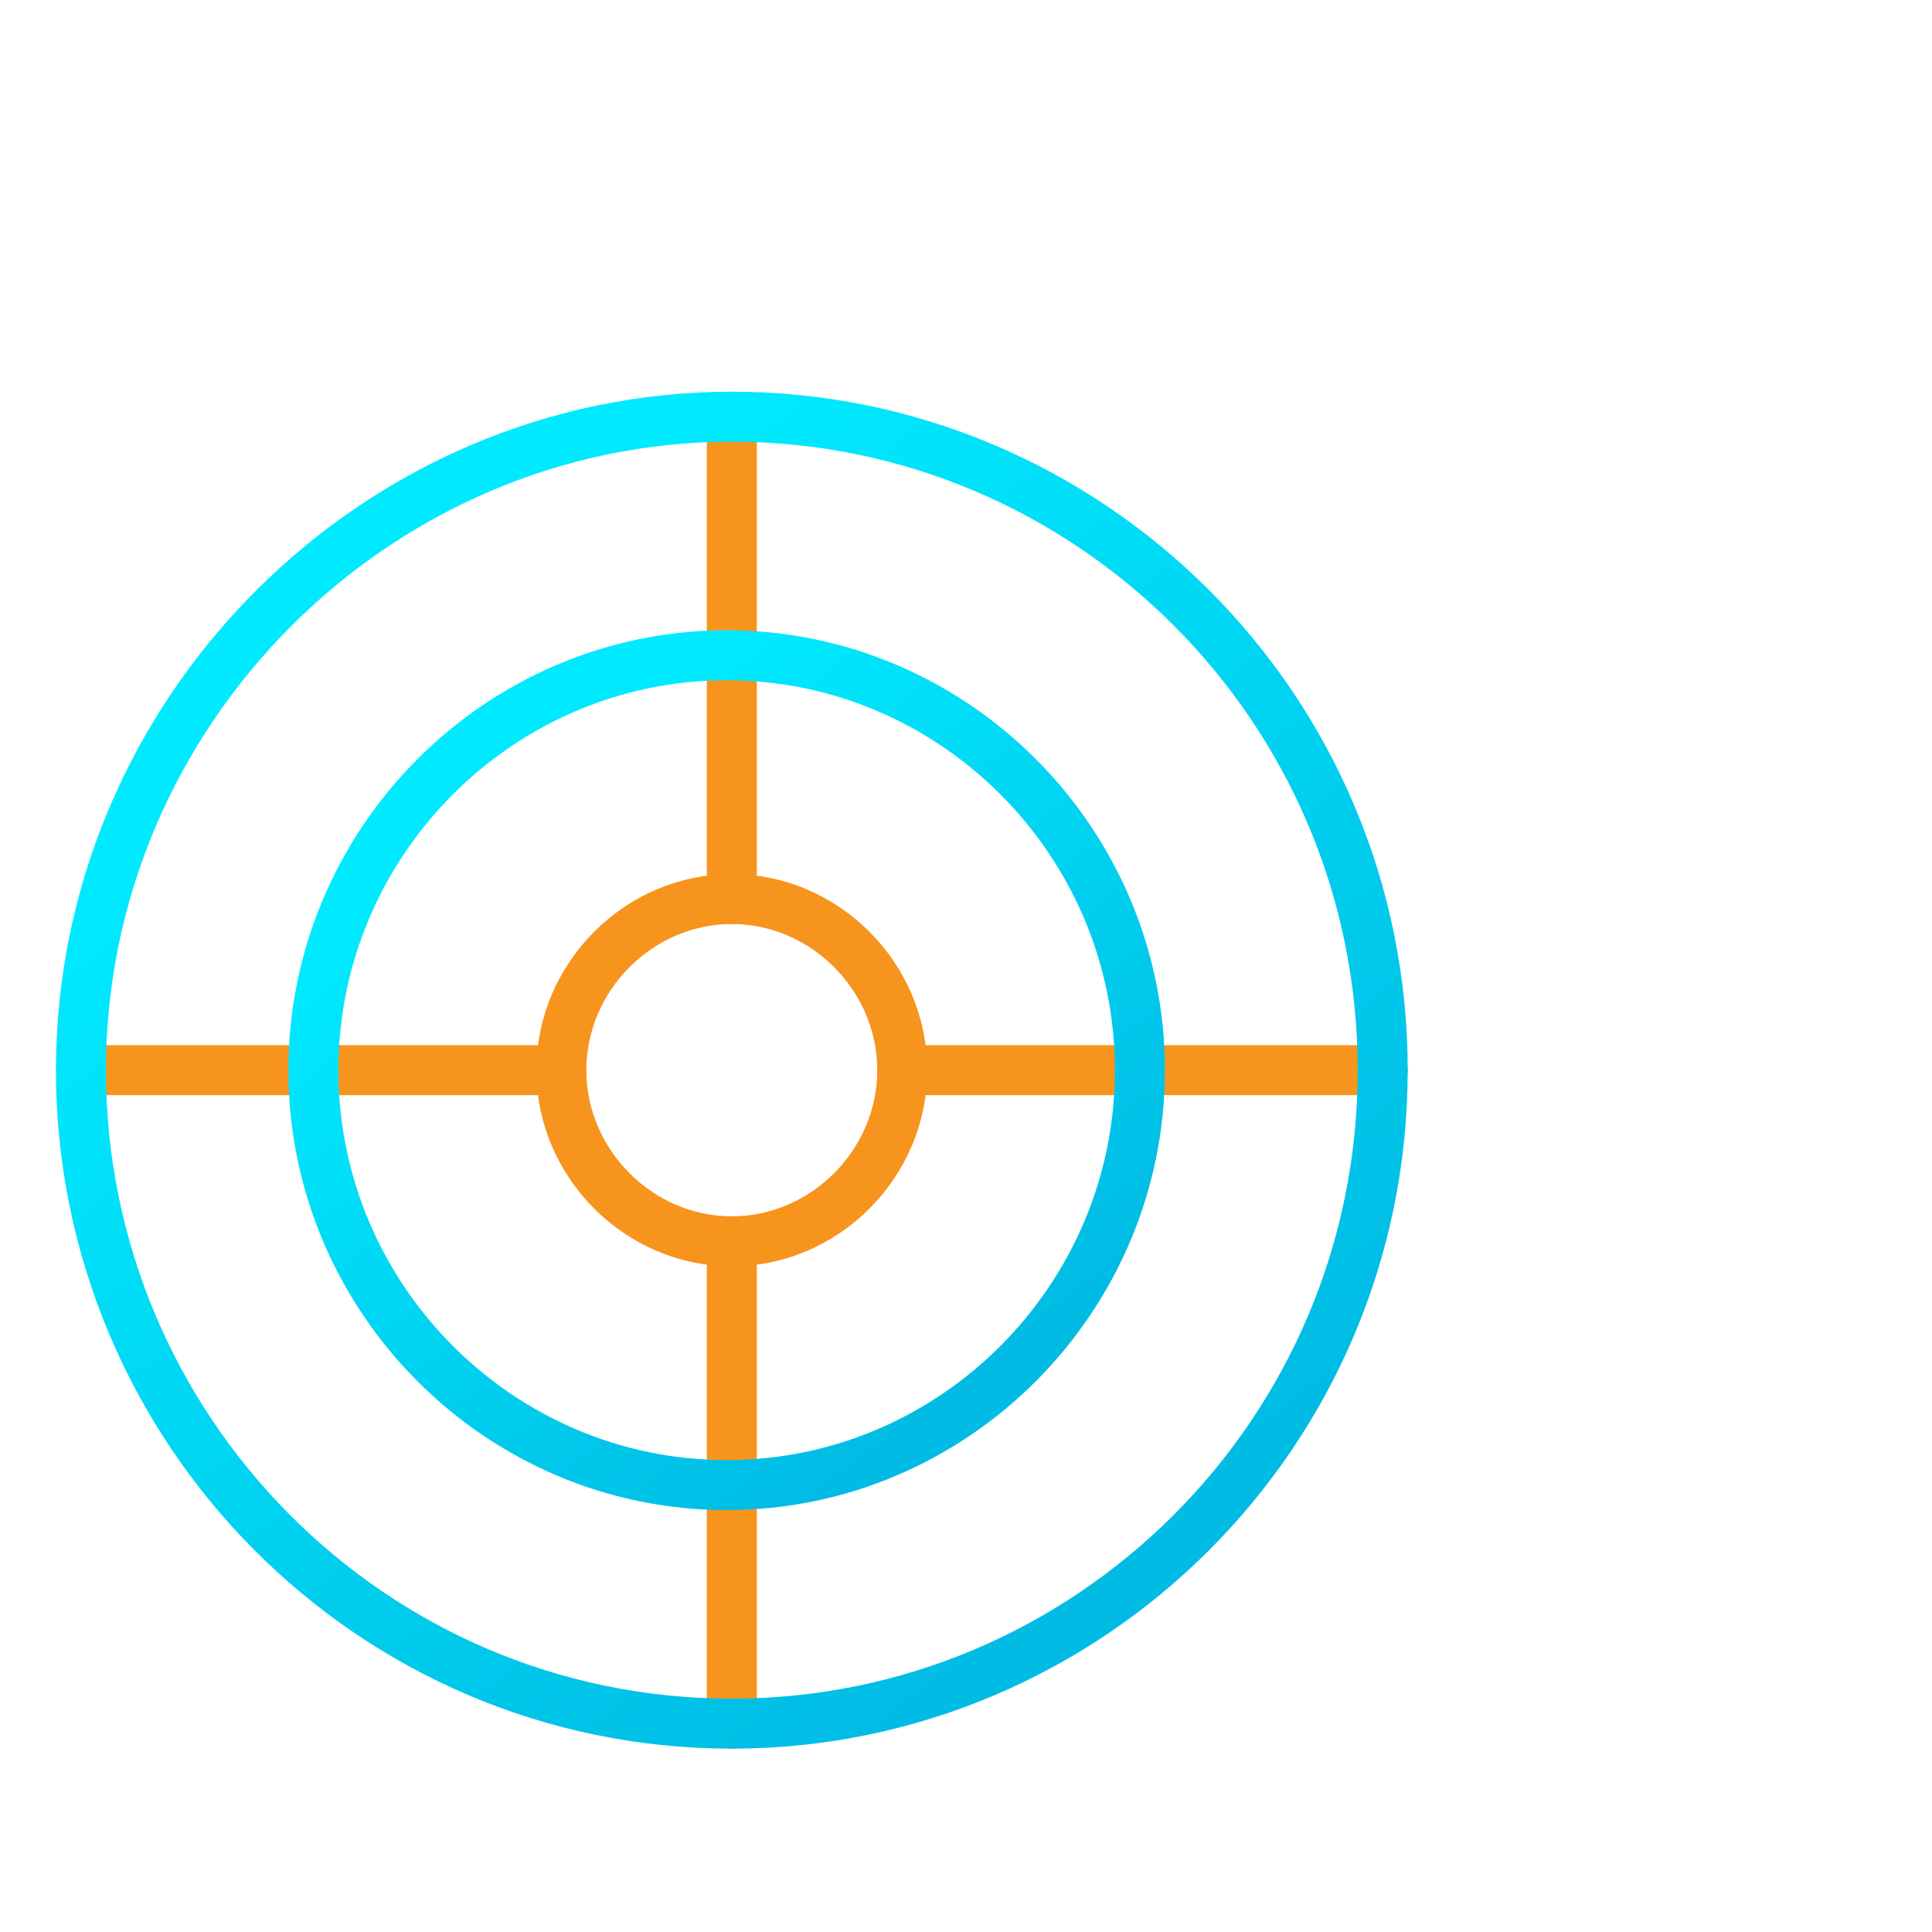
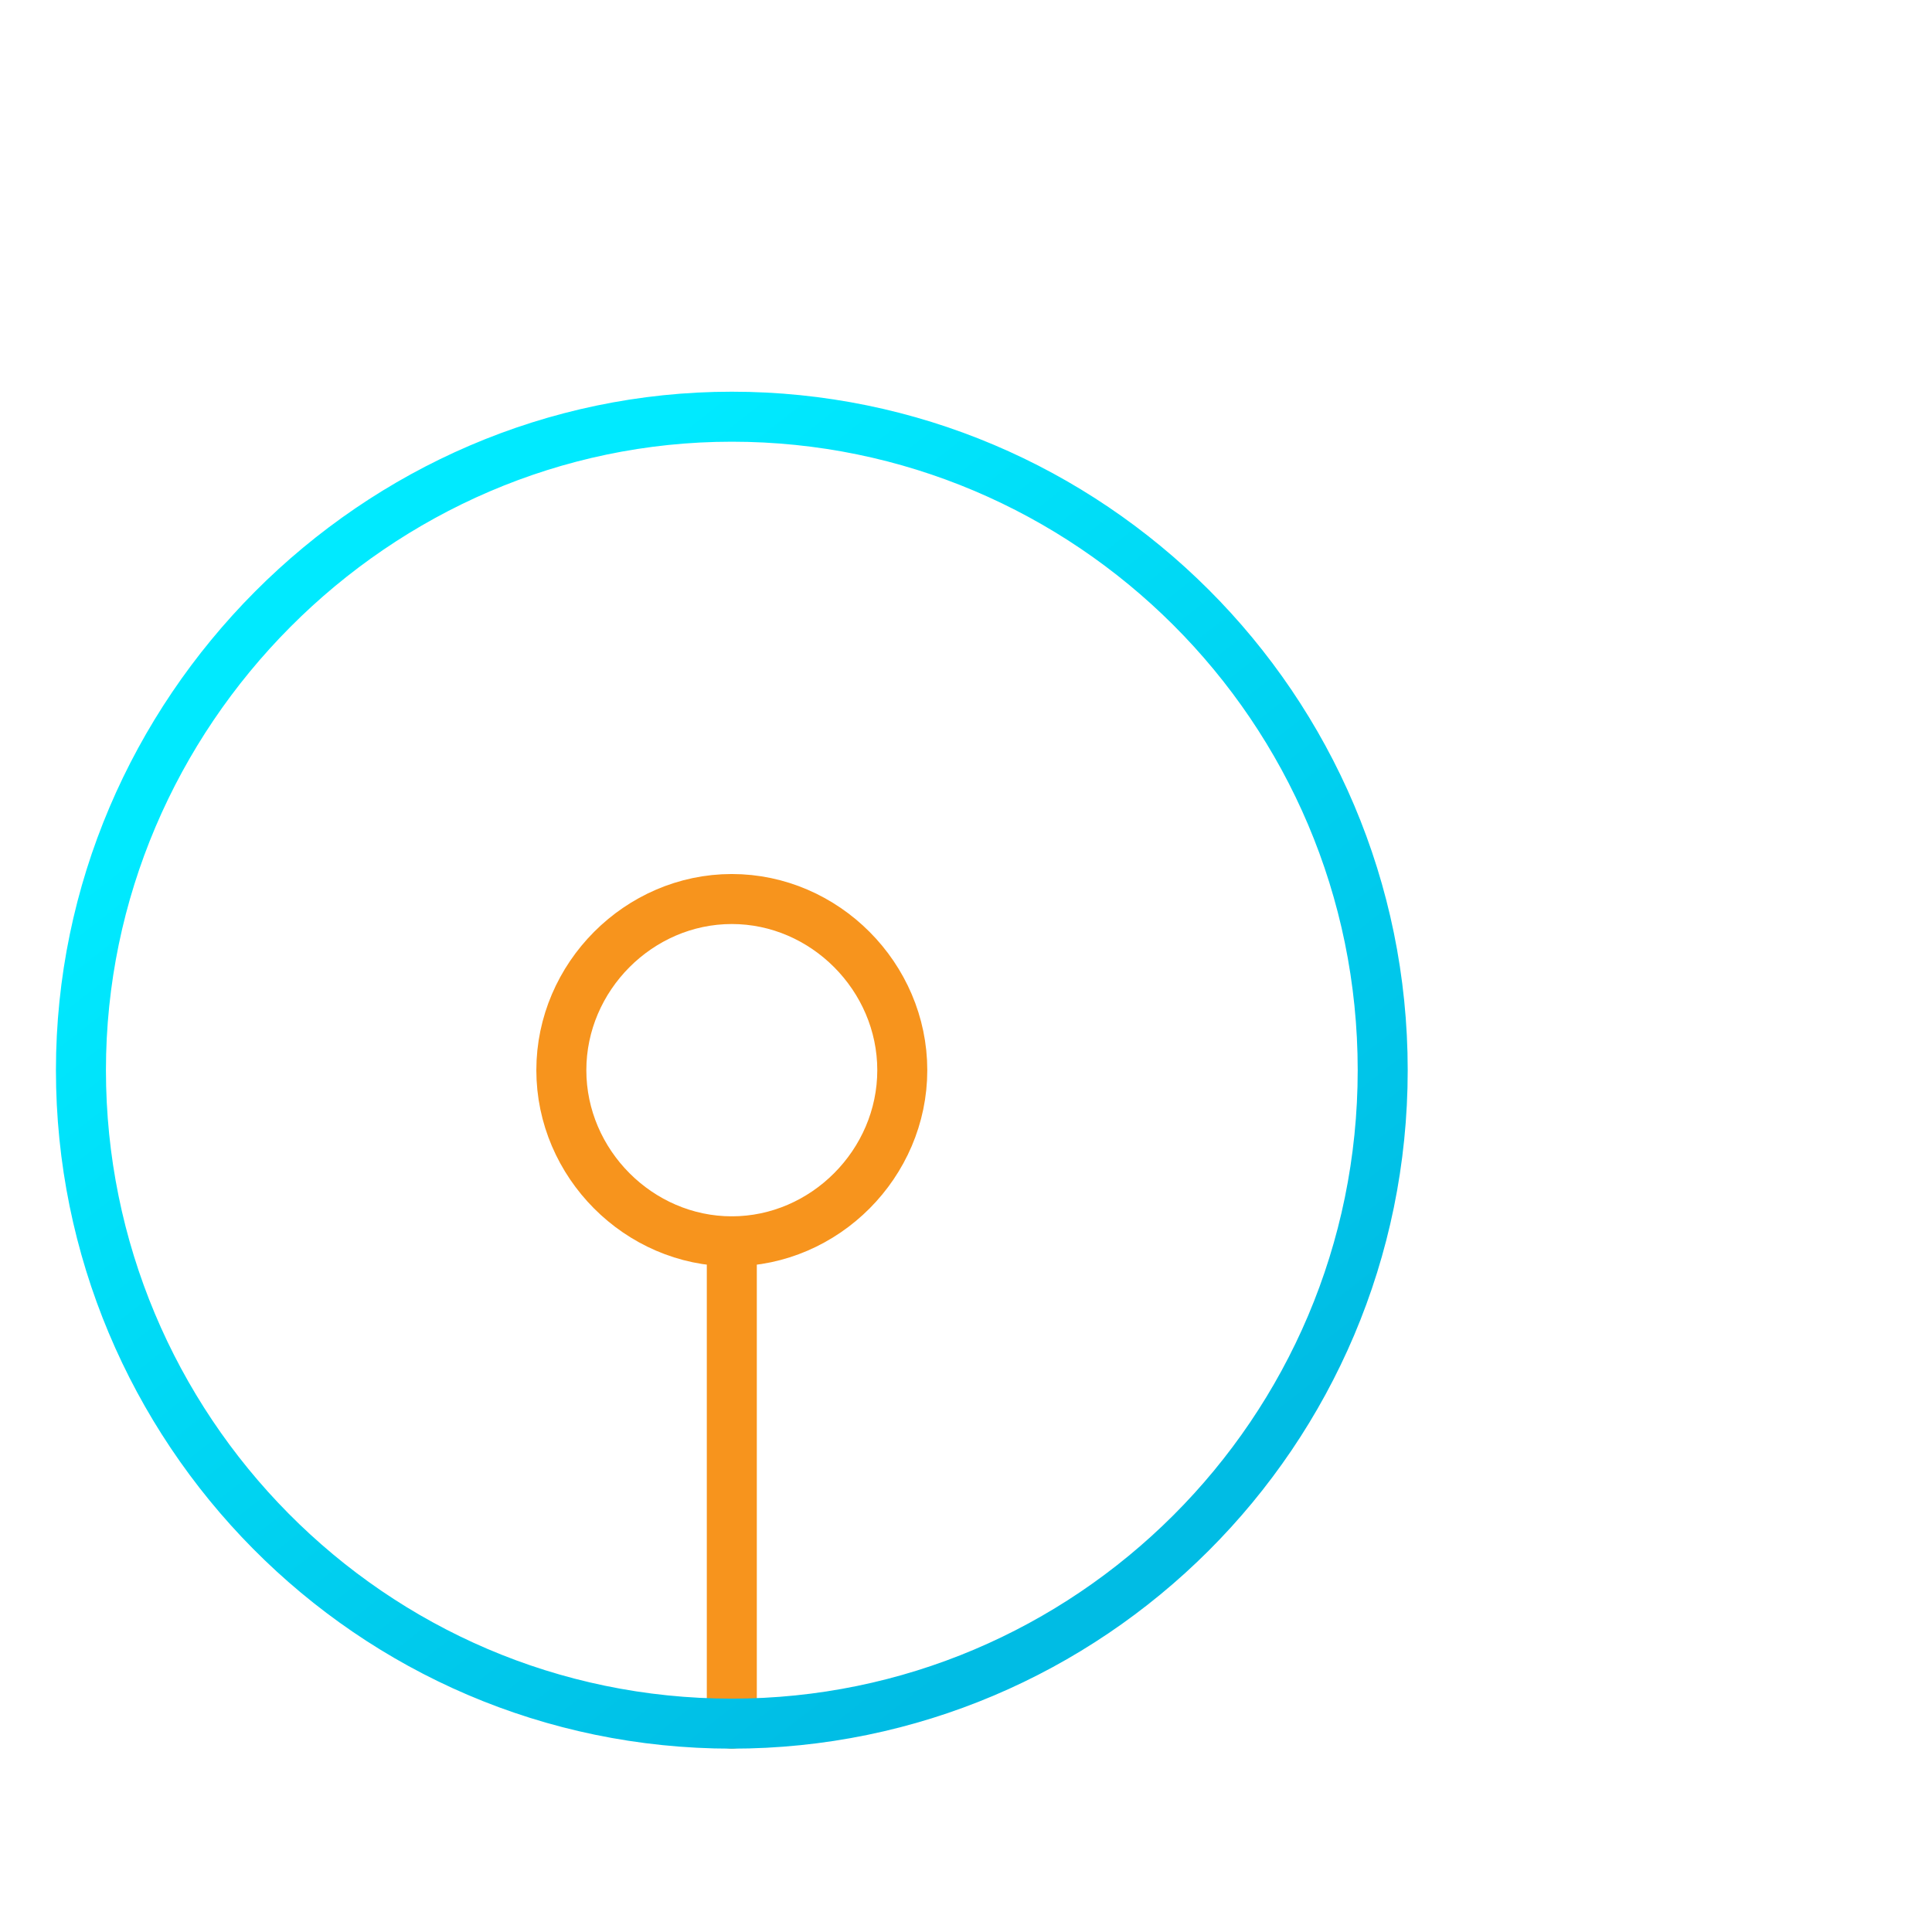
<svg xmlns="http://www.w3.org/2000/svg" width="102px" height="102px" viewBox="0 0 102 102" version="1.1">
  <title>Forecast Accuracy Icon</title>
  <defs>
    <linearGradient x1="26.801%" y1="14.857%" x2="81.807%" y2="85.337%" id="linearGradient-1">
      <stop stop-color="#00EAFF" offset="0%" />
      <stop stop-color="#00BCE4" offset="100%" />
    </linearGradient>
  </defs>
  <g id="Website" stroke="none" stroke-width="1" fill="none" fill-rule="evenodd">
    <g id="05--Transnova---Inventory-Optimisation-Solutions-(Solutions---Level-1)" transform="translate(-575, -3605)">
      <g id="Forecast-Accuracy-Icon" transform="translate(575, 3605)">
-         <rect id="Rectangle-Copy-8" x="0" y="0" width="102" height="102" />
        <path d="M47.636,56.5 C47.636,51.571 43.545,47.464 38.636,47.464 C33.727,47.464 29.636,51.571 29.636,56.5 C29.636,61.429 33.727,65.536 38.636,65.536 C43.545,65.536 47.636,61.429 47.636,56.5 Z" id="Vector" stroke="#F7941D" stroke-width="2.64" stroke-linecap="round" stroke-linejoin="round" fill-rule="nonzero" />
-         <line x1="4.5" y1="56.5" x2="29.364" y2="56.5" id="Vector" stroke="#F7941D" stroke-width="2.64" stroke-linecap="round" stroke-linejoin="round" fill-rule="nonzero" />
-         <line x1="73" y1="56.5" x2="47.636" y2="56.5" id="Vector" stroke="#F7941D" stroke-width="2.64" stroke-linecap="round" stroke-linejoin="round" fill-rule="nonzero" />
-         <line x1="38.636" y1="47.464" x2="38.636" y2="22" id="Vector" stroke="#F7941D" stroke-width="2.64" stroke-linecap="round" stroke-linejoin="round" fill-rule="nonzero" />
        <line x1="38.636" y1="65.536" x2="38.636" y2="91" id="Vector" stroke="#F7941D" stroke-width="2.64" stroke-linecap="round" stroke-linejoin="round" fill-rule="nonzero" />
        <path d="M73,56.5 C73,75.667 57.455,91 38.636,91 C19.545,91 4.273,75.393 4.273,56.5 C4.273,37.607 19.818,22 38.636,22 C57.455,22 73,37.333 73,56.5 Z" id="Vector" stroke="url(#linearGradient-1)" stroke-width="2.64" stroke-linecap="round" stroke-linejoin="round" fill-rule="nonzero" />
-         <path d="M60.182,56.5 C60.182,44.452 50.364,34.595 38.364,34.595 C26.364,34.595 16.545,44.452 16.545,56.5 C16.545,68.548 26.364,78.405 38.364,78.405 C50.364,78.405 60.182,68.548 60.182,56.5 Z" id="Vector" stroke="url(#linearGradient-1)" stroke-width="2.64" stroke-linecap="round" stroke-linejoin="round" fill-rule="nonzero" />
      </g>
    </g>
  </g>
</svg>